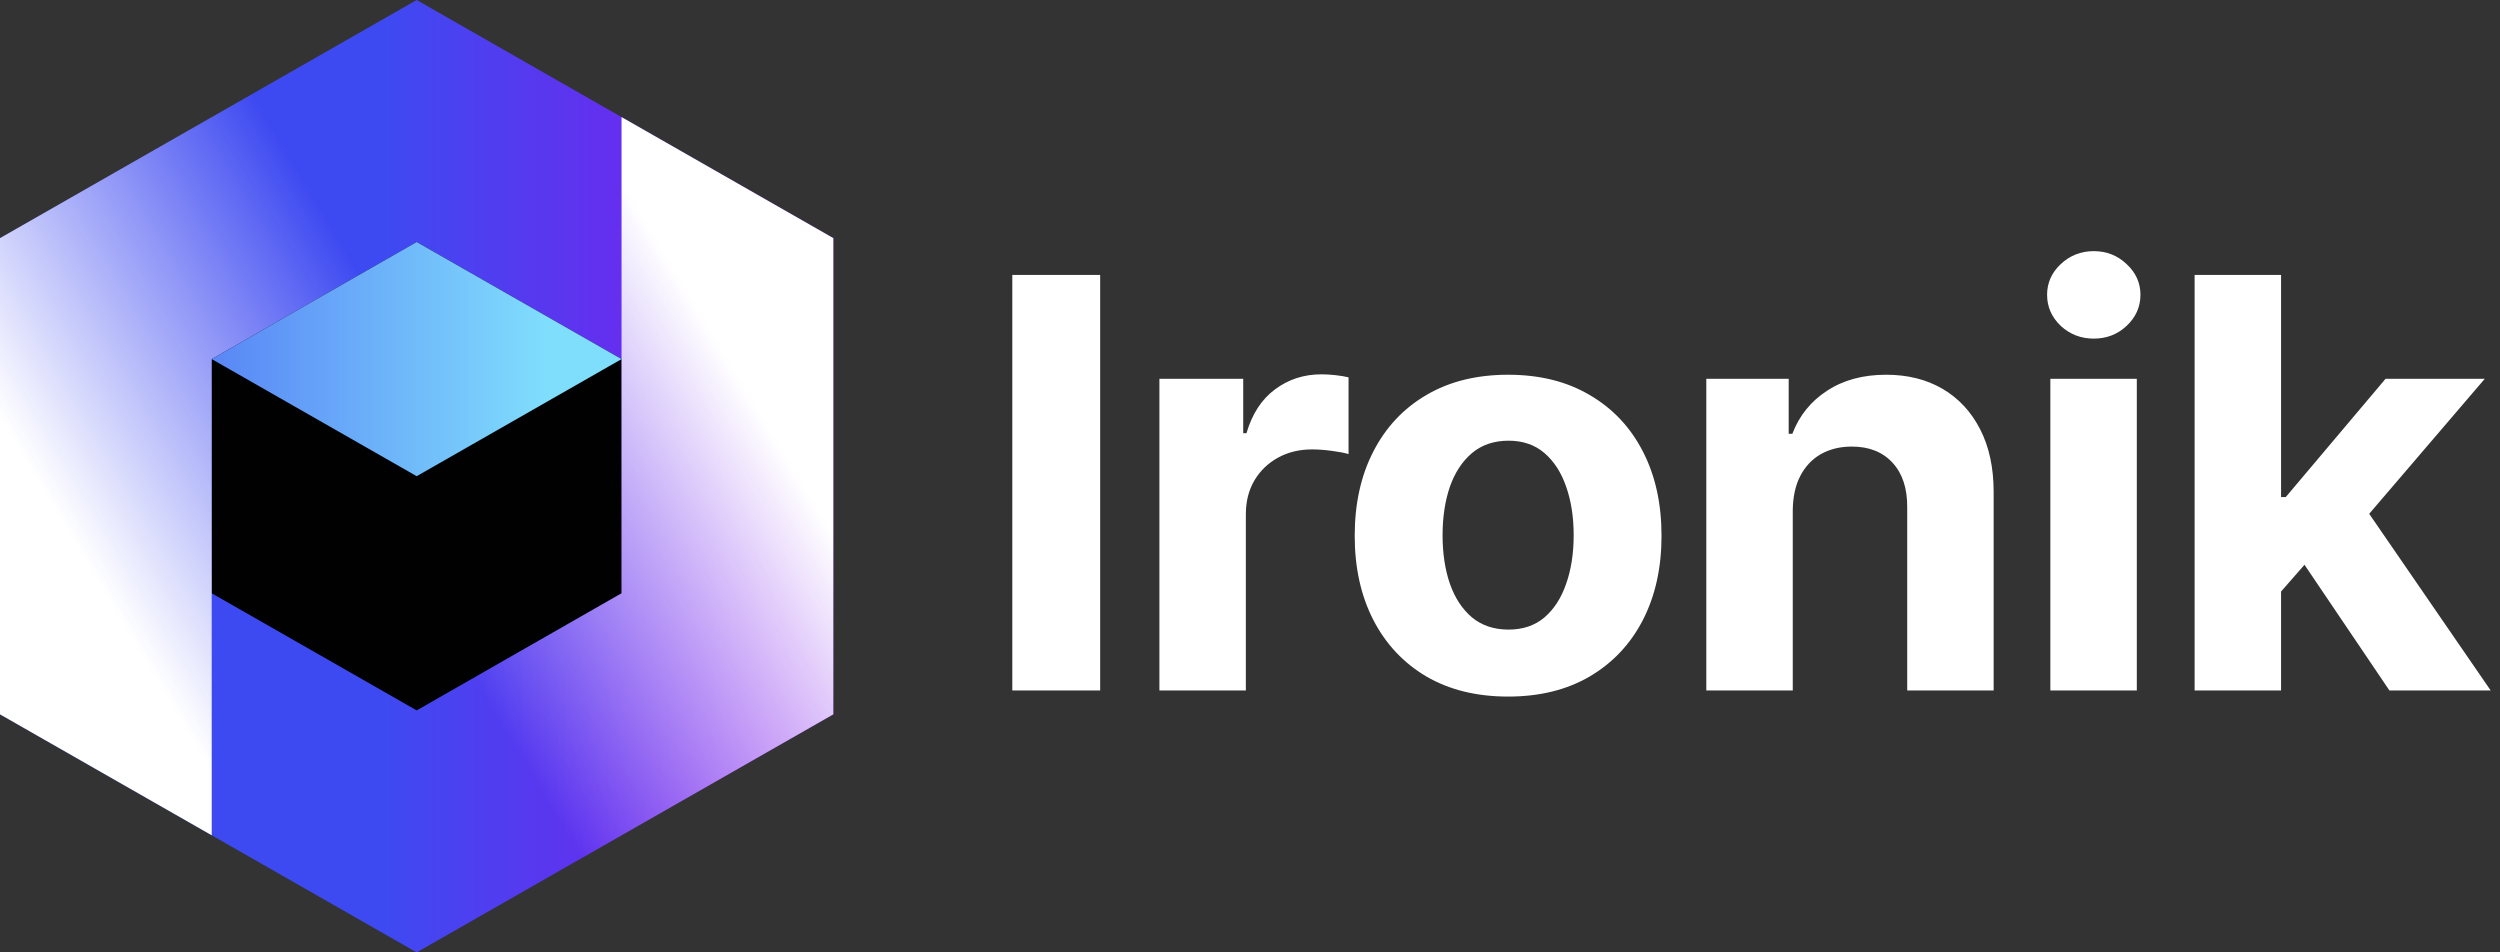
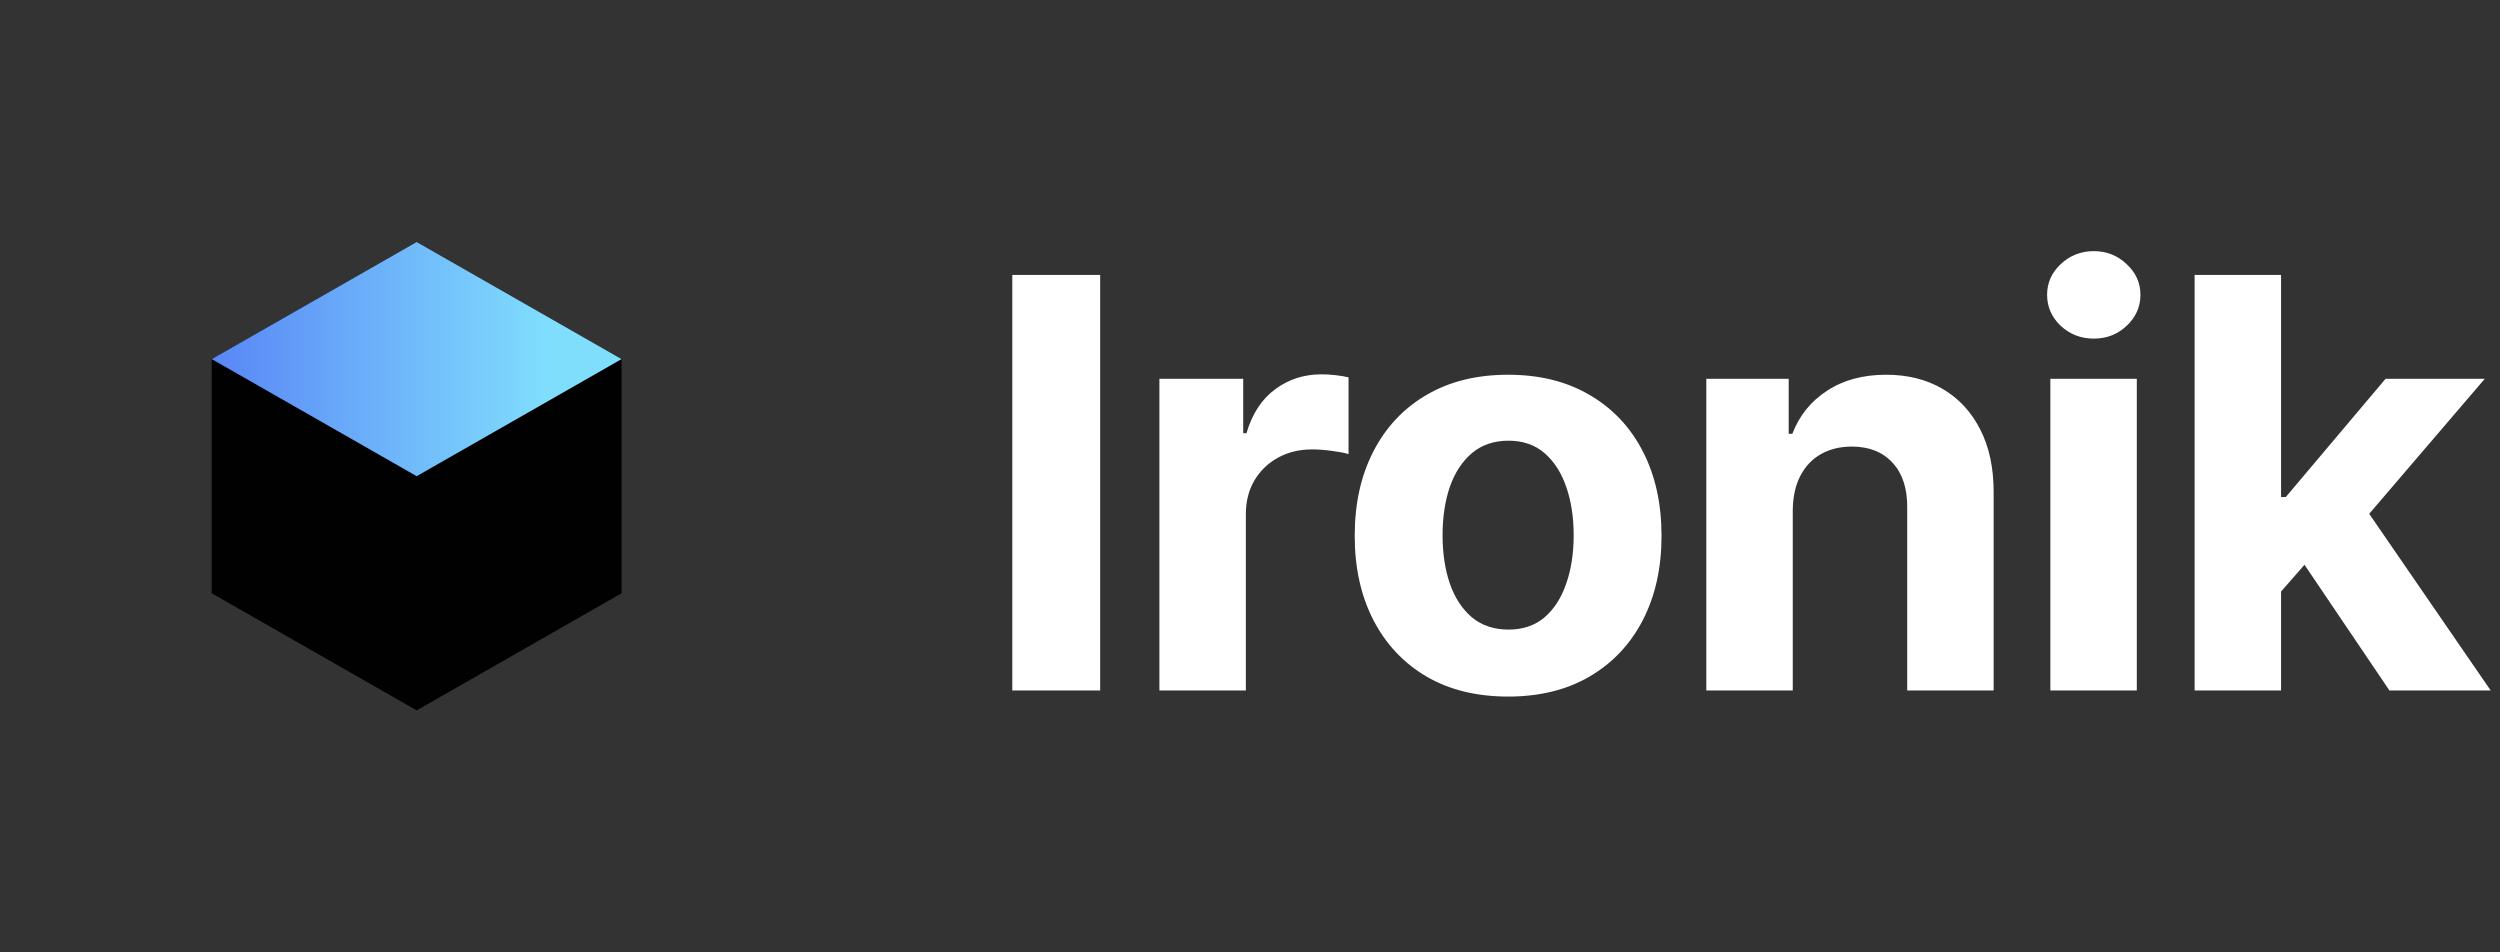
<svg xmlns="http://www.w3.org/2000/svg" width="105" height="40" viewBox="0 0 105 40" fill="none">
  <rect x="0" y="0" width="105" height="40" fill="#333333" stroke="none" />
  <g clip-path="url(#clip0_9_32)">
-     <path d="M0 10.002L17.5 0L35 10.002V30.002L17.5 40L0 30.002V10.002Z" fill="url(#paint0_linear_9_32)" />
    <path d="M8.892 15.082L17.5 10.164L26.105 15.082V24.918L17.5 29.836L8.892 24.918V15.082Z" fill="#010101" />
-     <path style="mix-blend-mode:soft-light" d="M17.5 0L0 10.002V30.002L8.892 35.082V15.082L26.392 5.083L17.5 0Z" fill="url(#paint1_linear_9_32)" />
-     <path style="mix-blend-mode:soft-light" d="M17.5 40L35 30.002V10.002L26.105 4.918V24.918L8.605 34.92L17.5 40Z" fill="url(#paint2_linear_9_32)" />
    <path d="M8.892 15.082L17.5 20L26.105 15.082L17.5 10.164L8.892 15.082Z" fill="url(#paint3_linear_9_32)" />
  </g>
  <path d="M46.207 11.546V29H42.517V11.546H46.207ZM48.695 29V15.909H52.215V18.193H52.352C52.59 17.381 52.991 16.767 53.553 16.352C54.116 15.932 54.764 15.722 55.497 15.722C55.678 15.722 55.874 15.733 56.085 15.756C56.295 15.778 56.48 15.81 56.639 15.849V19.071C56.468 19.02 56.232 18.974 55.931 18.935C55.63 18.895 55.355 18.875 55.105 18.875C54.57 18.875 54.093 18.991 53.673 19.224C53.258 19.452 52.928 19.77 52.684 20.179C52.445 20.588 52.326 21.06 52.326 21.594V29H48.695ZM63.341 29.256C62.017 29.256 60.872 28.974 59.907 28.412C58.946 27.844 58.205 27.054 57.682 26.043C57.159 25.026 56.898 23.847 56.898 22.506C56.898 21.153 57.159 19.972 57.682 18.96C58.205 17.943 58.946 17.153 59.907 16.591C60.872 16.023 62.017 15.739 63.341 15.739C64.665 15.739 65.807 16.023 66.767 16.591C67.733 17.153 68.478 17.943 69 18.96C69.523 19.972 69.784 21.153 69.784 22.506C69.784 23.847 69.523 25.026 69 26.043C68.478 27.054 67.733 27.844 66.767 28.412C65.807 28.974 64.665 29.256 63.341 29.256ZM63.358 26.443C63.961 26.443 64.463 26.273 64.867 25.932C65.27 25.585 65.574 25.114 65.779 24.517C65.989 23.921 66.094 23.241 66.094 22.48C66.094 21.719 65.989 21.04 65.779 20.443C65.574 19.847 65.27 19.375 64.867 19.028C64.463 18.682 63.961 18.509 63.358 18.509C62.75 18.509 62.239 18.682 61.824 19.028C61.415 19.375 61.105 19.847 60.895 20.443C60.691 21.04 60.588 21.719 60.588 22.48C60.588 23.241 60.691 23.921 60.895 24.517C61.105 25.114 61.415 25.585 61.824 25.932C62.239 26.273 62.75 26.443 63.358 26.443ZM75.296 21.432V29H71.665V15.909H75.125V18.219H75.279C75.569 17.457 76.054 16.855 76.736 16.412C77.418 15.963 78.245 15.739 79.216 15.739C80.125 15.739 80.918 15.938 81.594 16.335C82.27 16.733 82.796 17.301 83.171 18.04C83.546 18.773 83.733 19.648 83.733 20.665V29H80.103V21.312C80.108 20.511 79.904 19.886 79.489 19.438C79.074 18.983 78.503 18.756 77.776 18.756C77.287 18.756 76.856 18.861 76.481 19.071C76.111 19.281 75.821 19.588 75.611 19.991C75.407 20.389 75.302 20.869 75.296 21.432ZM86.115 29V15.909H89.746V29H86.115ZM87.939 14.222C87.399 14.222 86.936 14.043 86.549 13.685C86.169 13.321 85.978 12.886 85.978 12.381C85.978 11.881 86.169 11.452 86.549 11.094C86.936 10.73 87.399 10.548 87.939 10.548C88.478 10.548 88.939 10.73 89.319 11.094C89.706 11.452 89.899 11.881 89.899 12.381C89.899 12.886 89.706 13.321 89.319 13.685C88.939 14.043 88.478 14.222 87.939 14.222ZM95.464 25.233L95.472 20.878H96.001L100.194 15.909H104.361L98.728 22.489H97.867L95.464 25.233ZM92.174 29V11.546H95.805V29H92.174ZM100.356 29L96.503 23.298L98.924 20.733L104.609 29H100.356Z" fill="white" />
  <defs>
    <linearGradient id="paint0_linear_9_32" x1="0" y1="20" x2="35" y2="20" gradientUnits="userSpaceOnUse">
      <stop offset="0.46" stop-color="#3E4AF1" />
      <stop offset="0.94" stop-color="#7F1CED" />
    </linearGradient>
    <linearGradient id="paint1_linear_9_32" x1="3.359" y1="23.175" x2="25.968" y2="9.695" gradientUnits="userSpaceOnUse">
      <stop stop-color="white" />
      <stop offset="0.36" stop-color="white" stop-opacity="0.42" />
      <stop offset="0.61" stop-color="white" stop-opacity="0" />
    </linearGradient>
    <linearGradient id="paint2_linear_9_32" x1="31.638" y1="16.825" x2="9.029" y2="30.305" gradientUnits="userSpaceOnUse">
      <stop stop-color="white" />
      <stop offset="0.36" stop-color="white" stop-opacity="0.42" />
      <stop offset="0.61" stop-color="white" stop-opacity="0" />
    </linearGradient>
    <linearGradient id="paint3_linear_9_32" x1="-0.832" y1="15.082" x2="23.559" y2="15.082" gradientUnits="userSpaceOnUse">
      <stop stop-color="#3E4AF1" />
      <stop offset="0.98" stop-color="#80DEFD" />
    </linearGradient>
    <clipPath id="clip0_9_32">
      <rect width="35" height="40" fill="white" />
    </clipPath>
  </defs>
</svg>